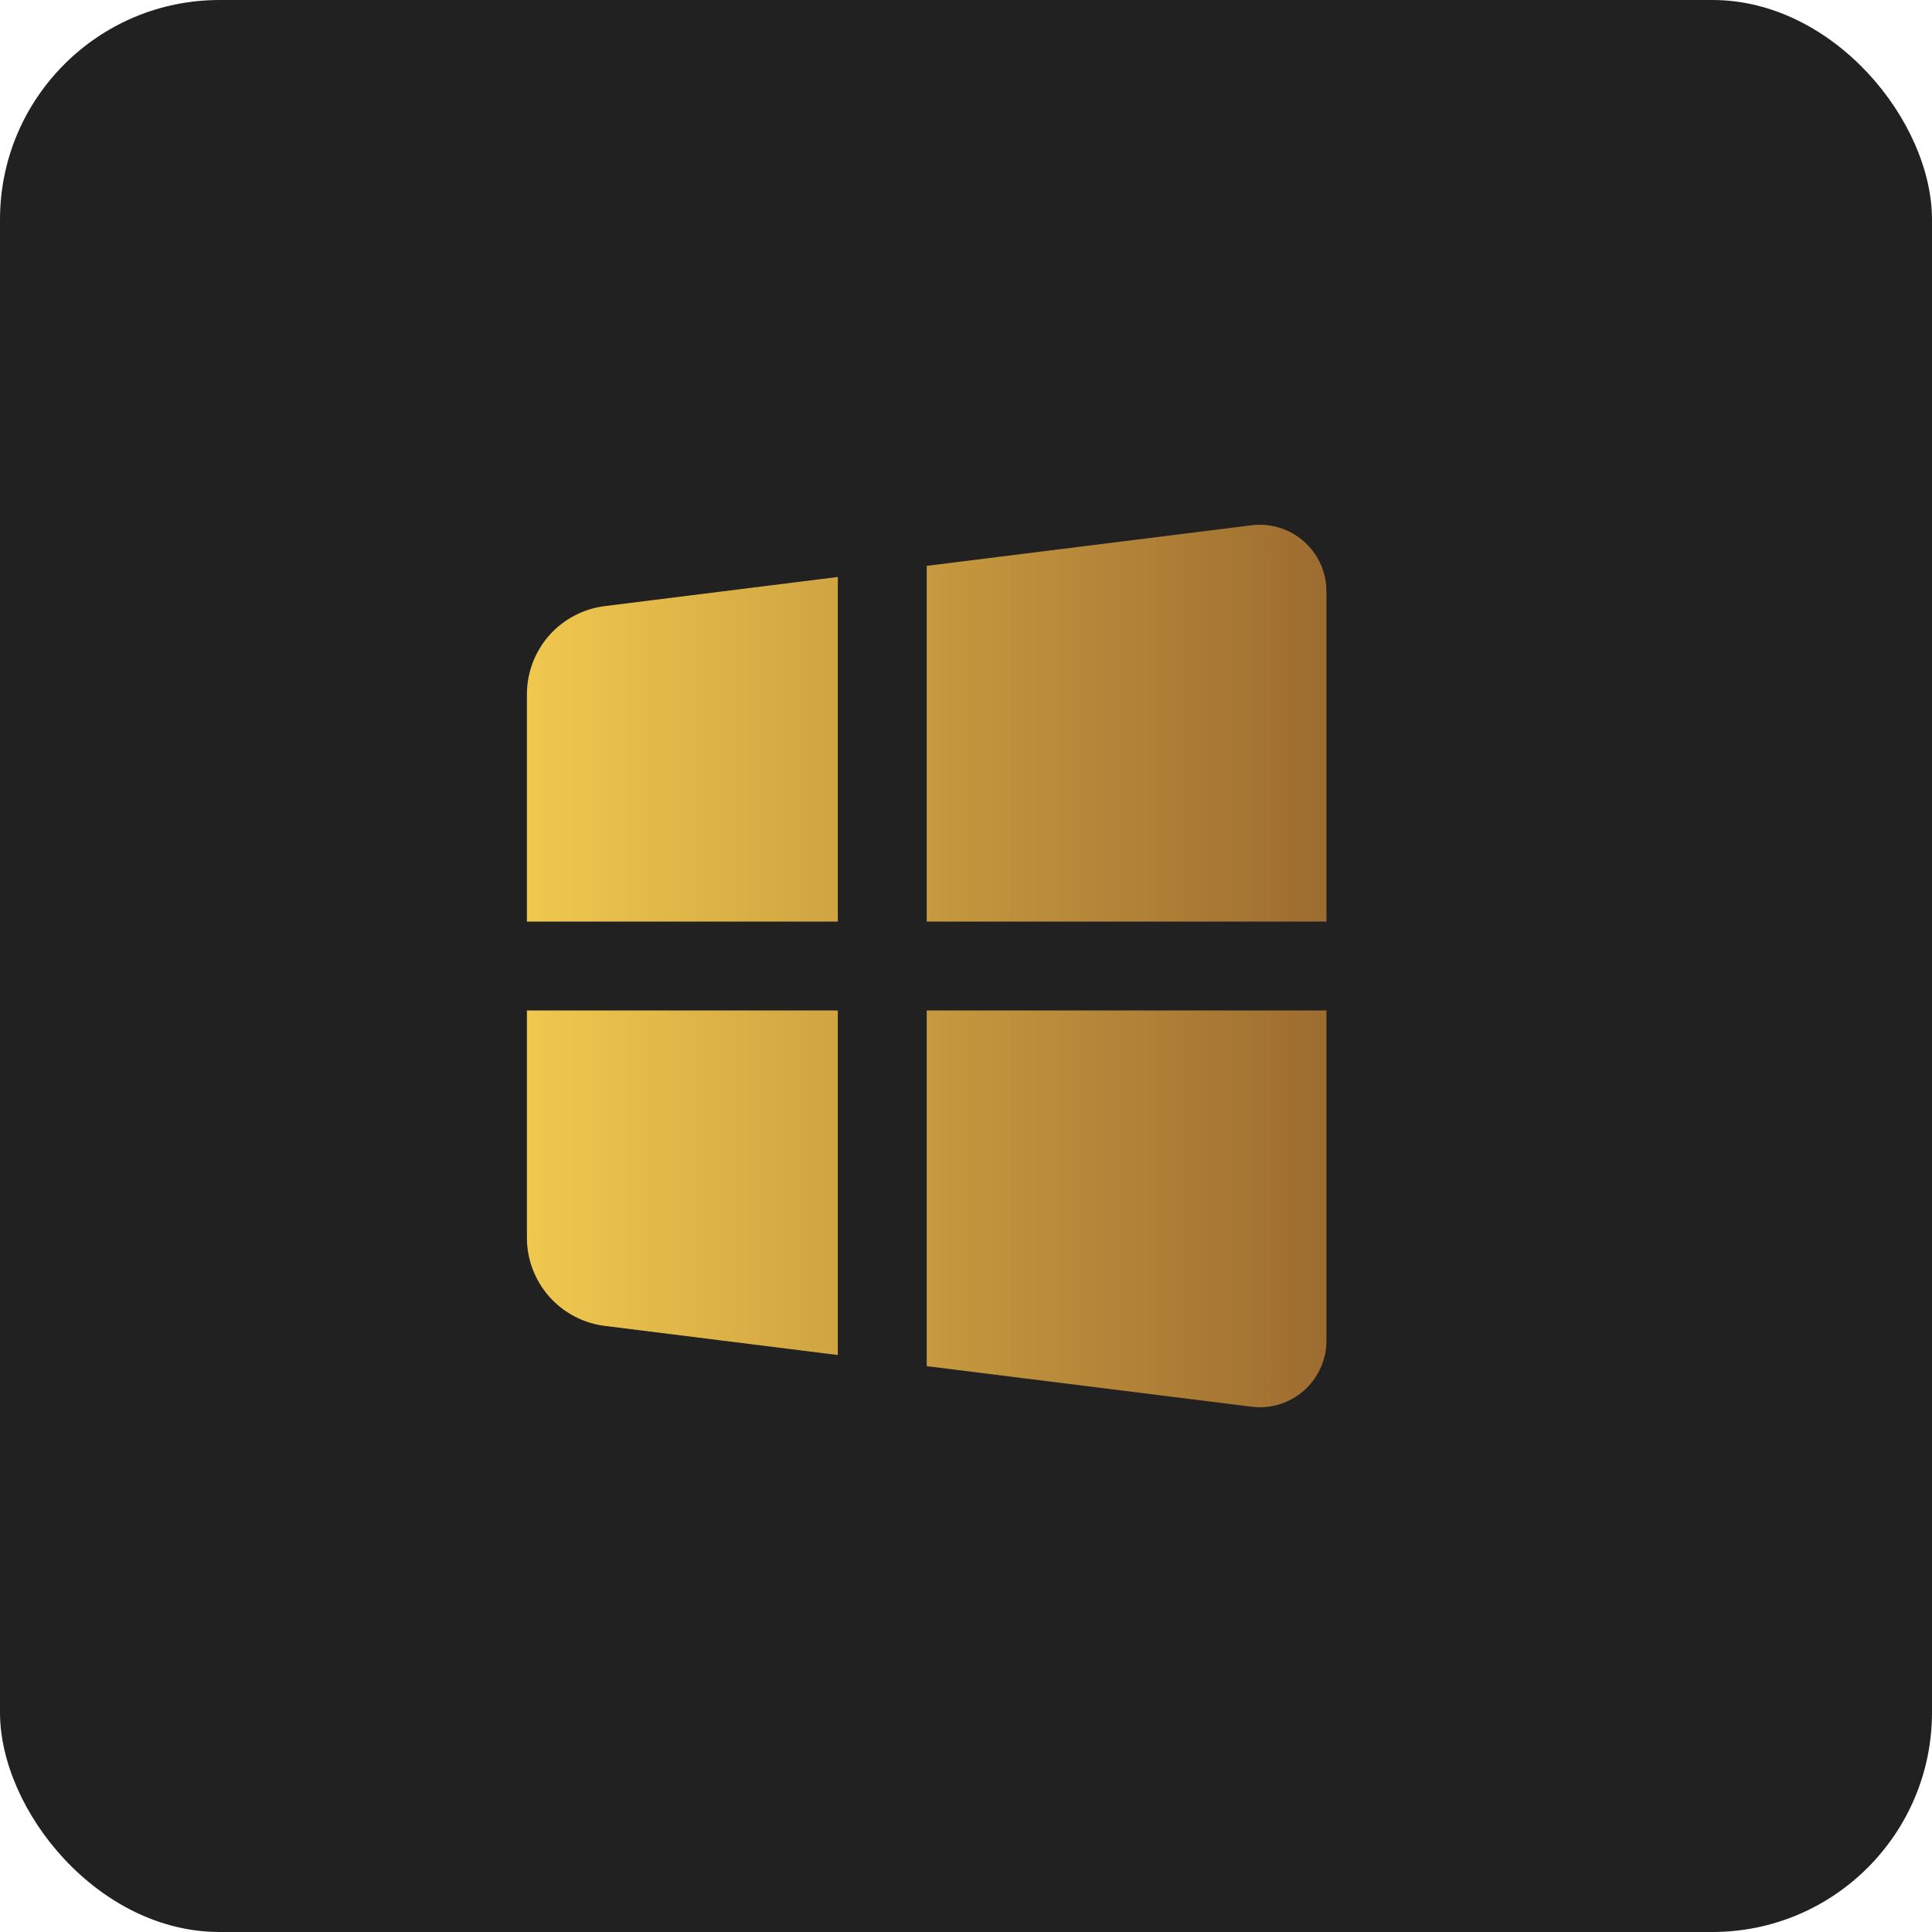
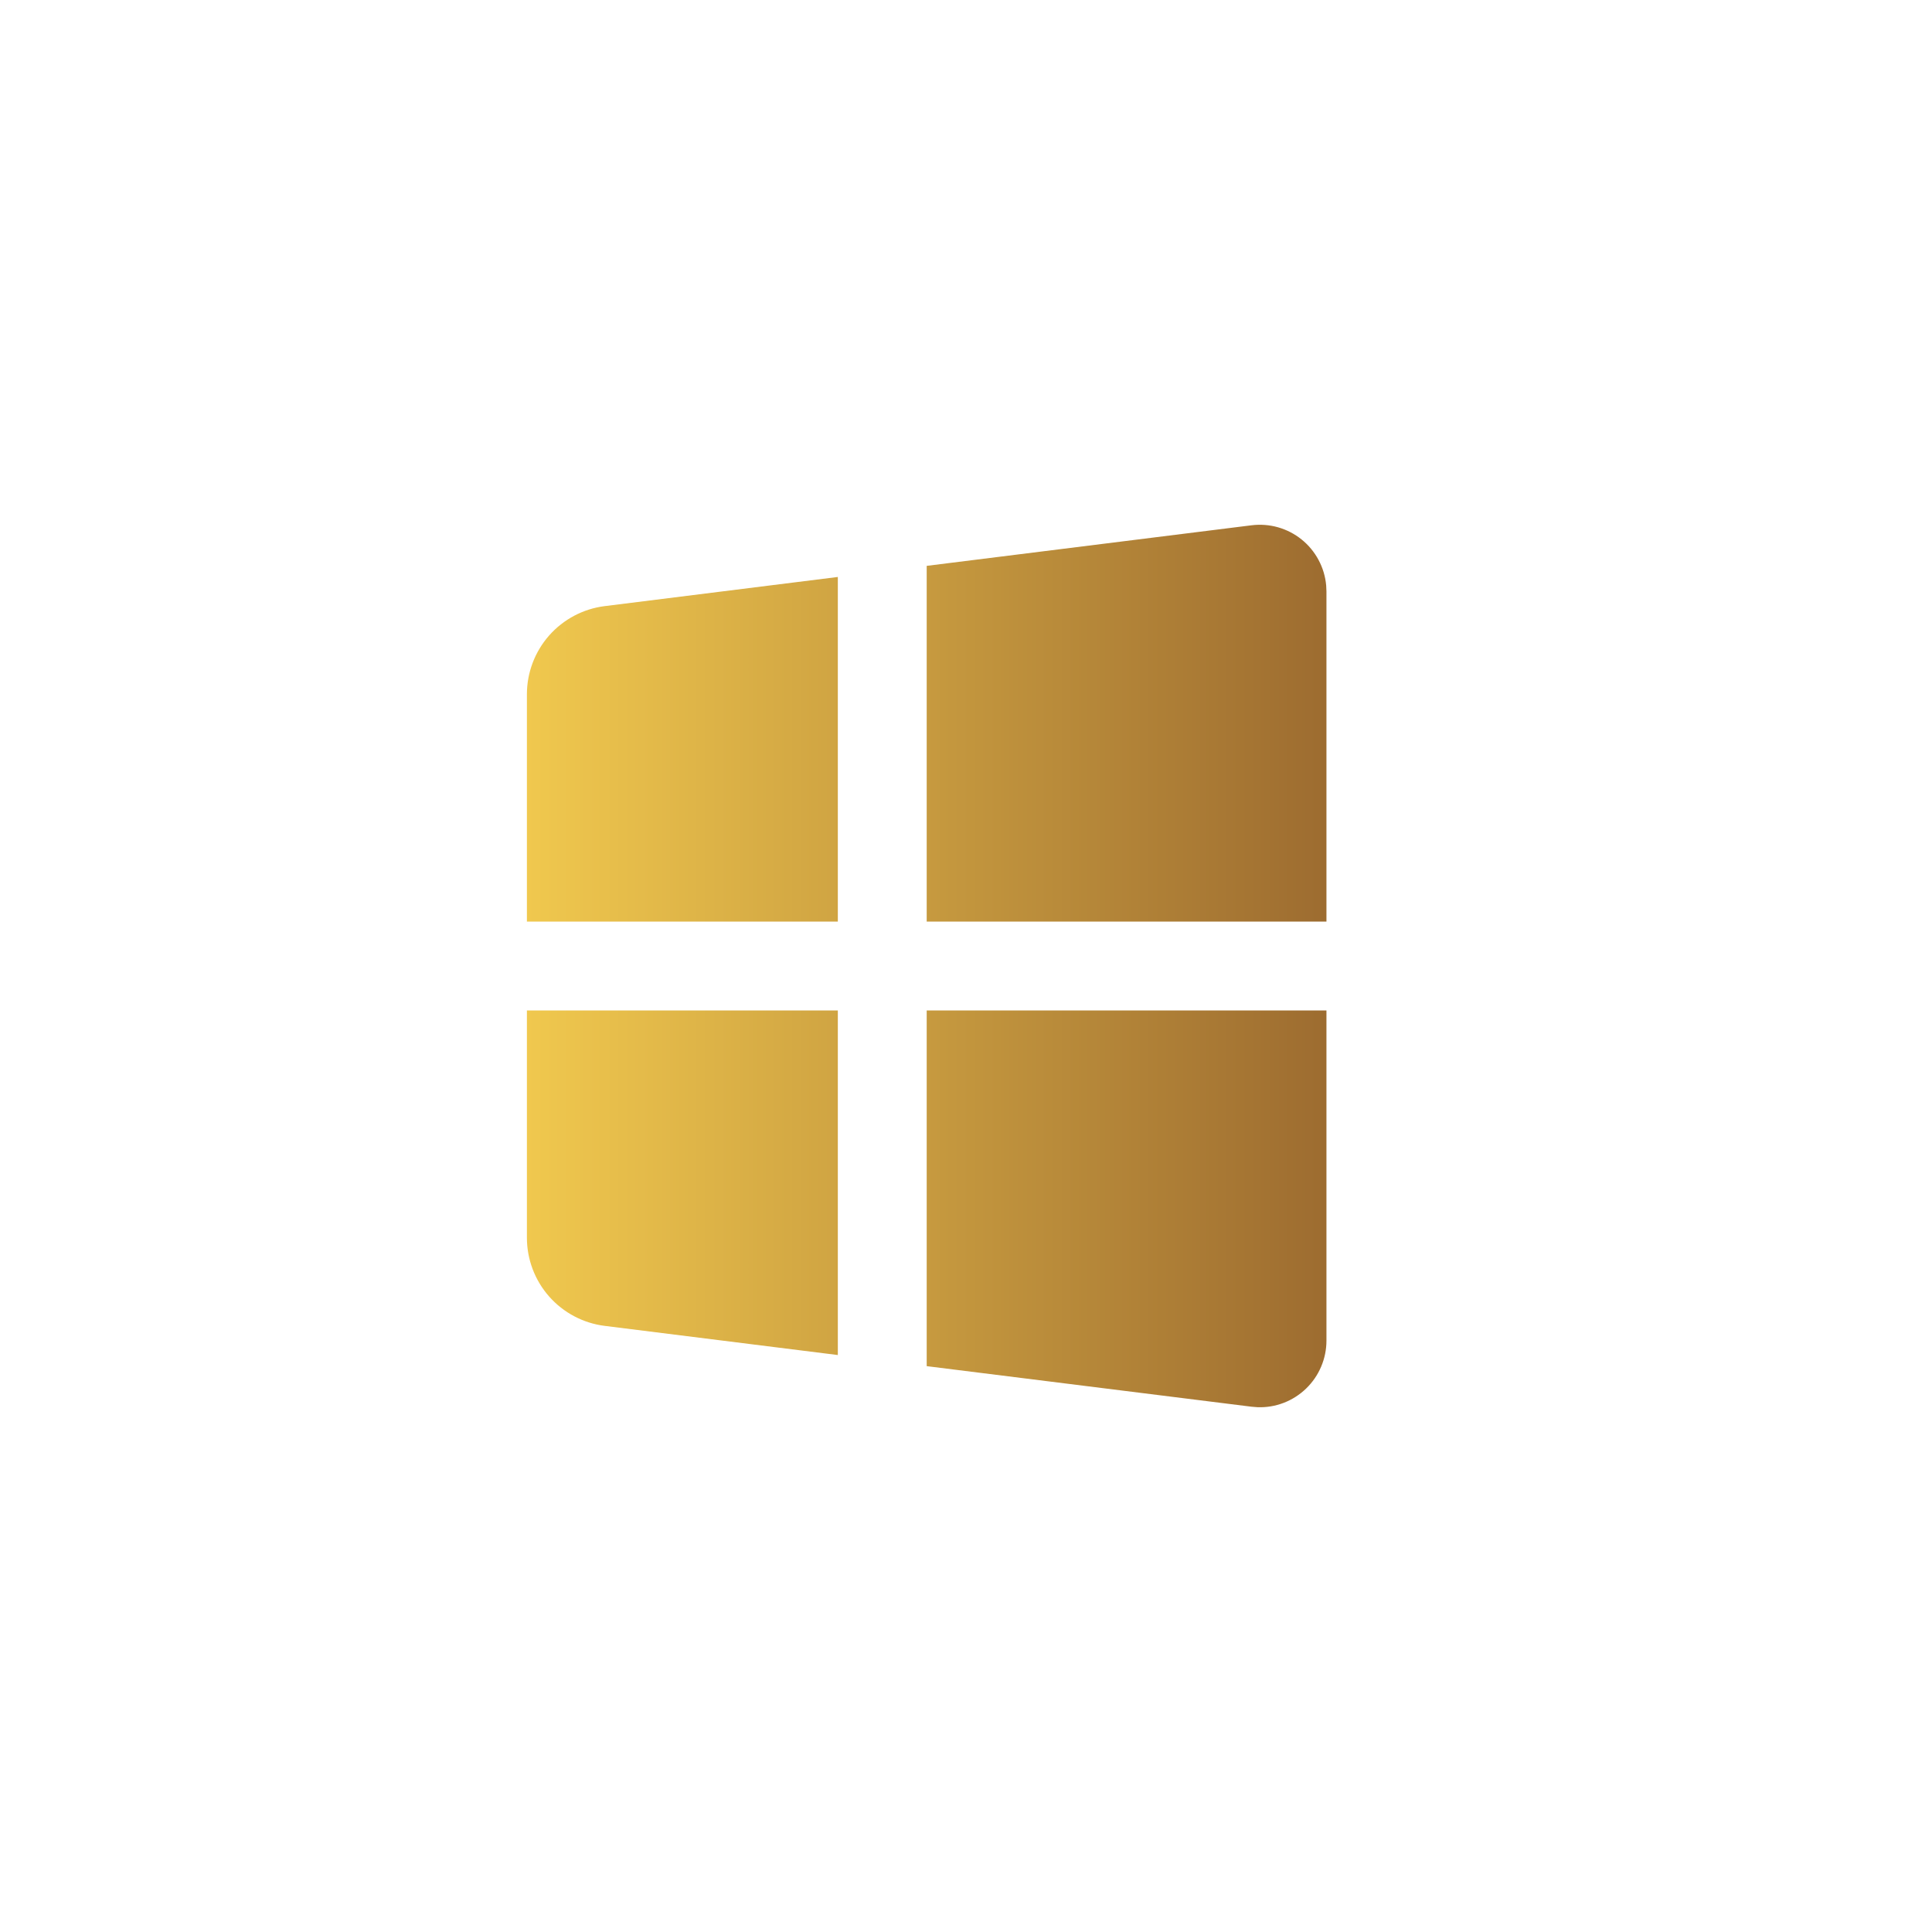
<svg xmlns="http://www.w3.org/2000/svg" width="44" height="44" viewBox="0 0 44 44" fill="none">
-   <rect width="44" height="44" rx="5" fill="#212121" />
  <path d="M30.209 23.012V30.532C30.209 30.736 30.168 30.937 30.088 31.125C30.009 31.312 29.892 31.482 29.745 31.624C29.599 31.765 29.425 31.876 29.235 31.949C29.045 32.022 28.842 32.056 28.638 32.048L28.503 32.037L21.105 31.113V23.012H30.209ZM19.081 23.012V30.86L13.772 30.196C13.283 30.135 12.833 29.897 12.506 29.527C12.18 29.157 12 28.681 12 28.188V23.012H19.081ZM28.503 11.963C28.706 11.938 28.911 11.953 29.107 12.009C29.303 12.065 29.485 12.159 29.644 12.287C29.803 12.415 29.934 12.574 30.03 12.754C30.126 12.933 30.185 13.131 30.203 13.334L30.209 13.468V20.988H21.105V12.887L28.503 11.963ZM19.081 13.14V20.988H12V15.812C12 15.319 12.18 14.843 12.506 14.473C12.833 14.103 13.283 13.865 13.772 13.804L19.081 13.14Z" fill="url(#paint0_linear_29_421)" />
  <defs>
    <linearGradient id="paint0_linear_29_421" x1="12" y1="22" x2="30.209" y2="22" gradientUnits="userSpaceOnUse">
      <stop stop-color="#F0C84E" />
      <stop offset="1" stop-color="#9D6C30" />
    </linearGradient>
  </defs>
</svg>